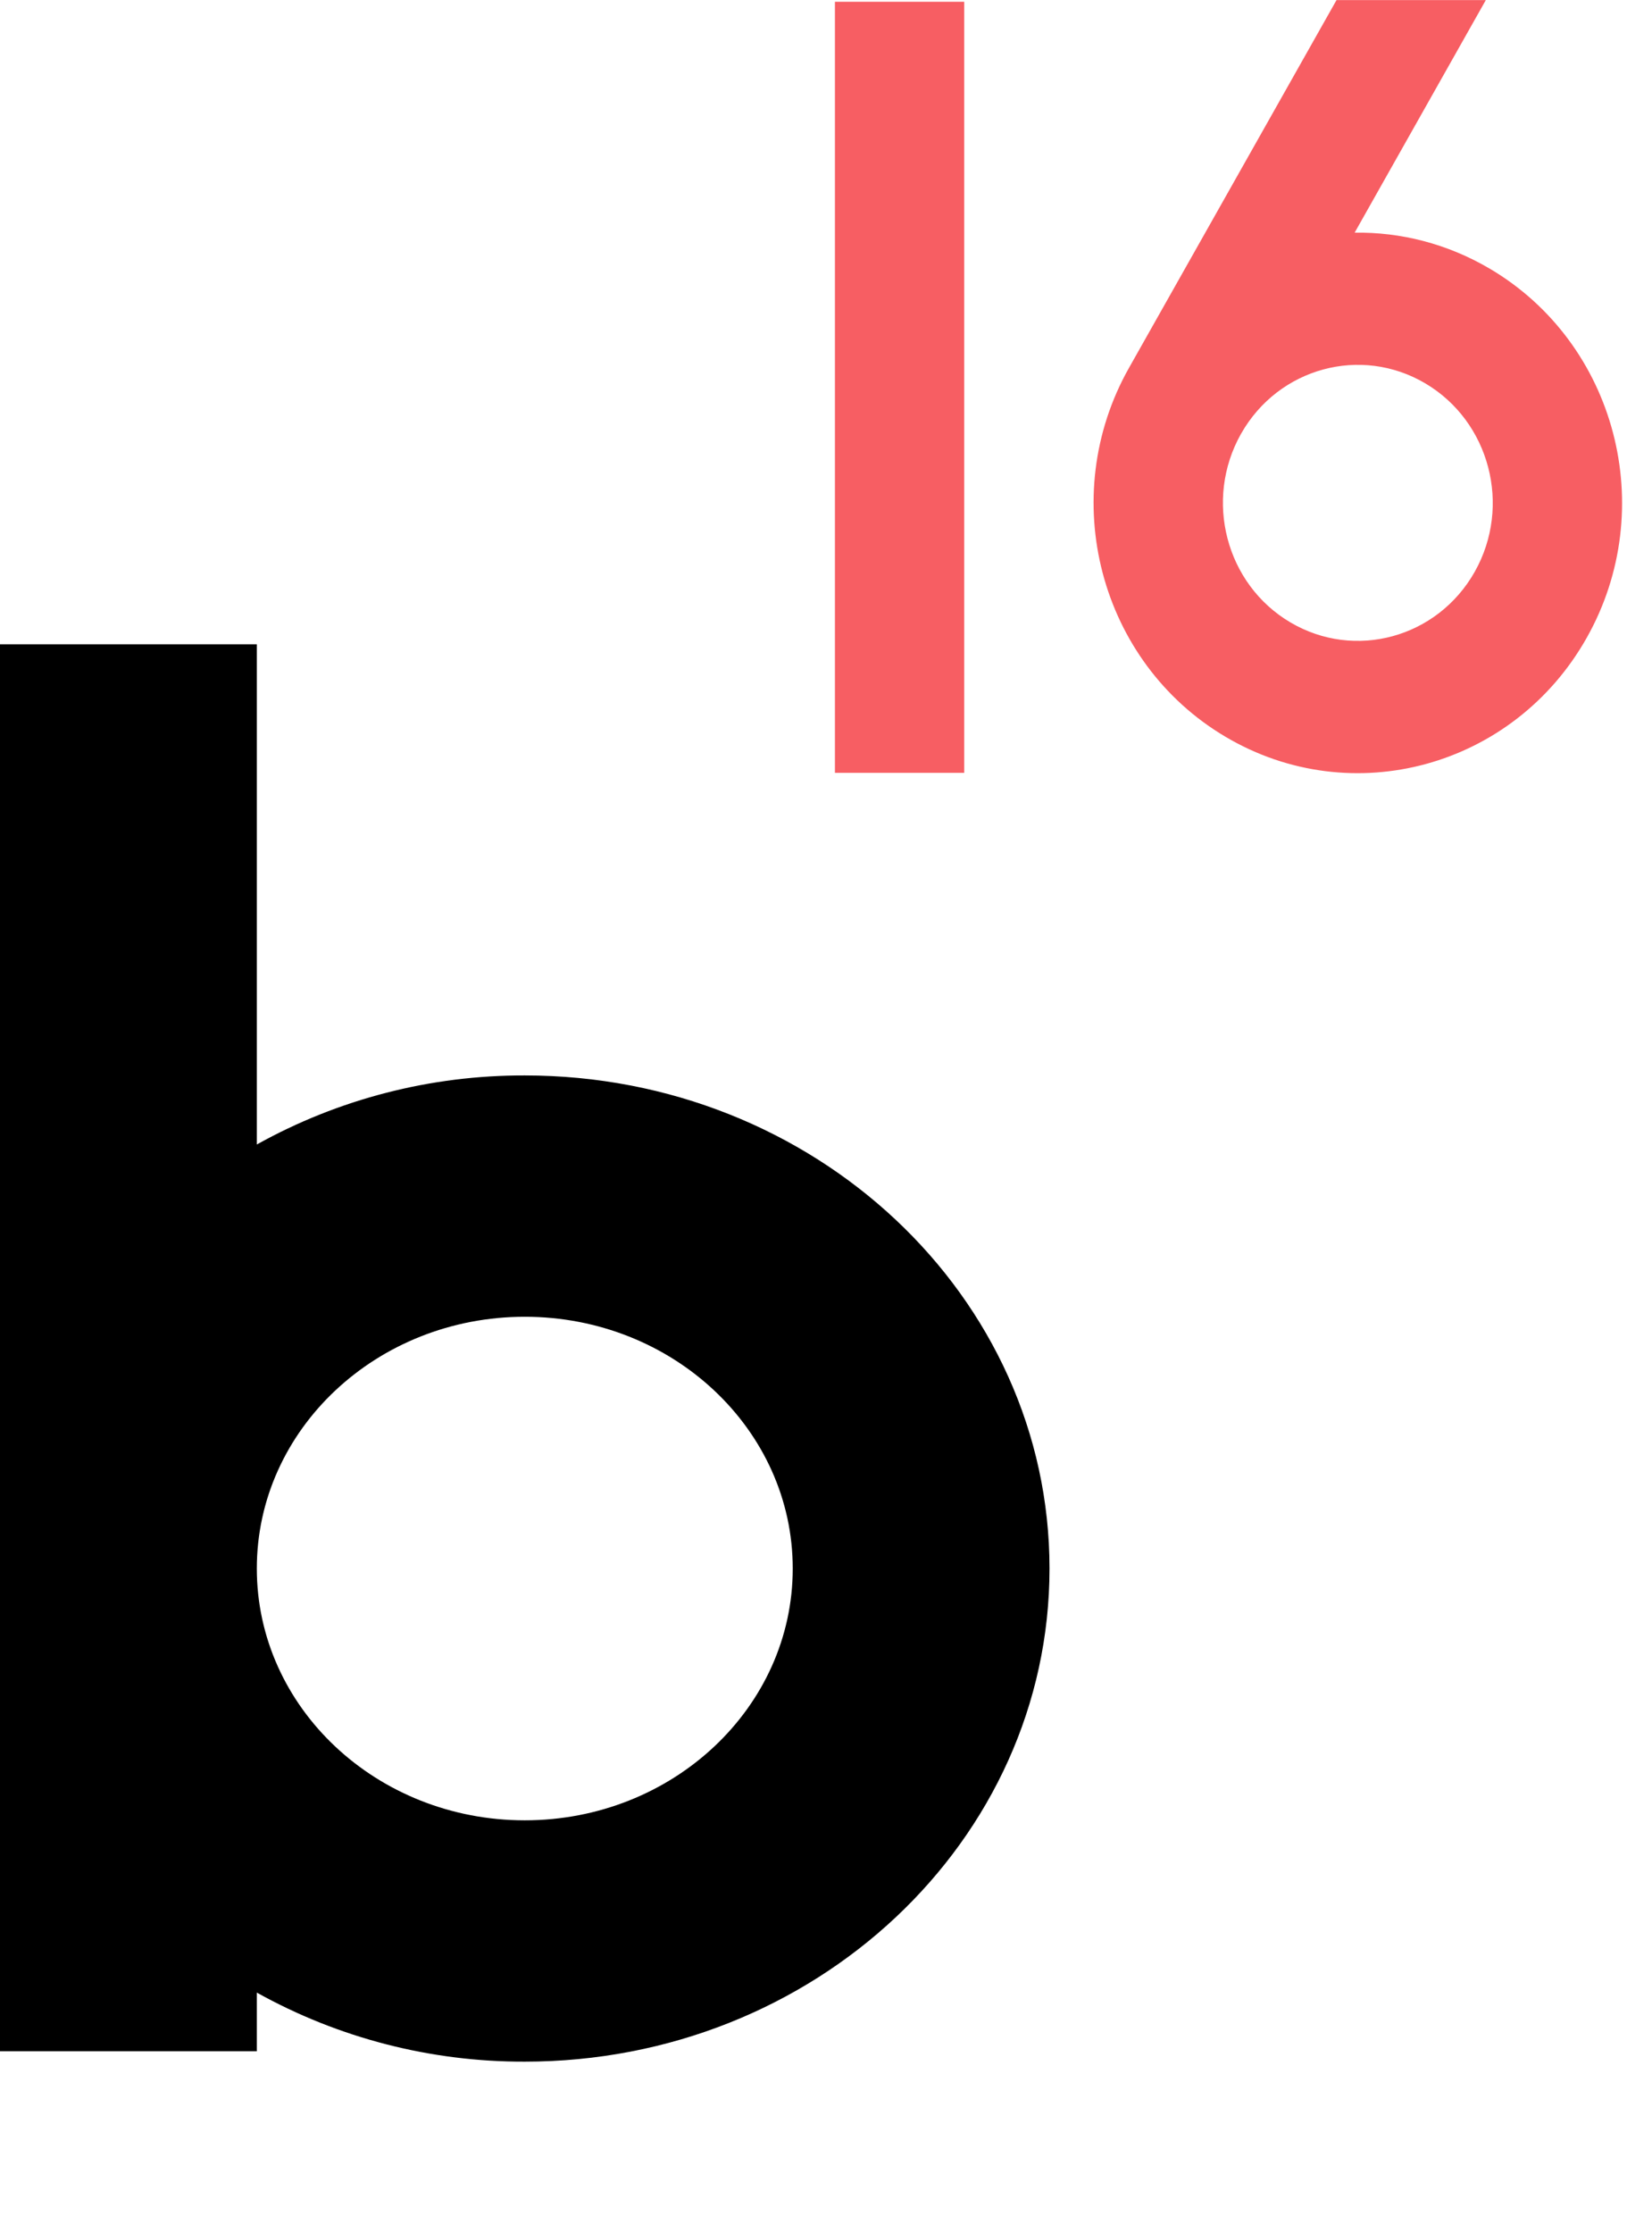
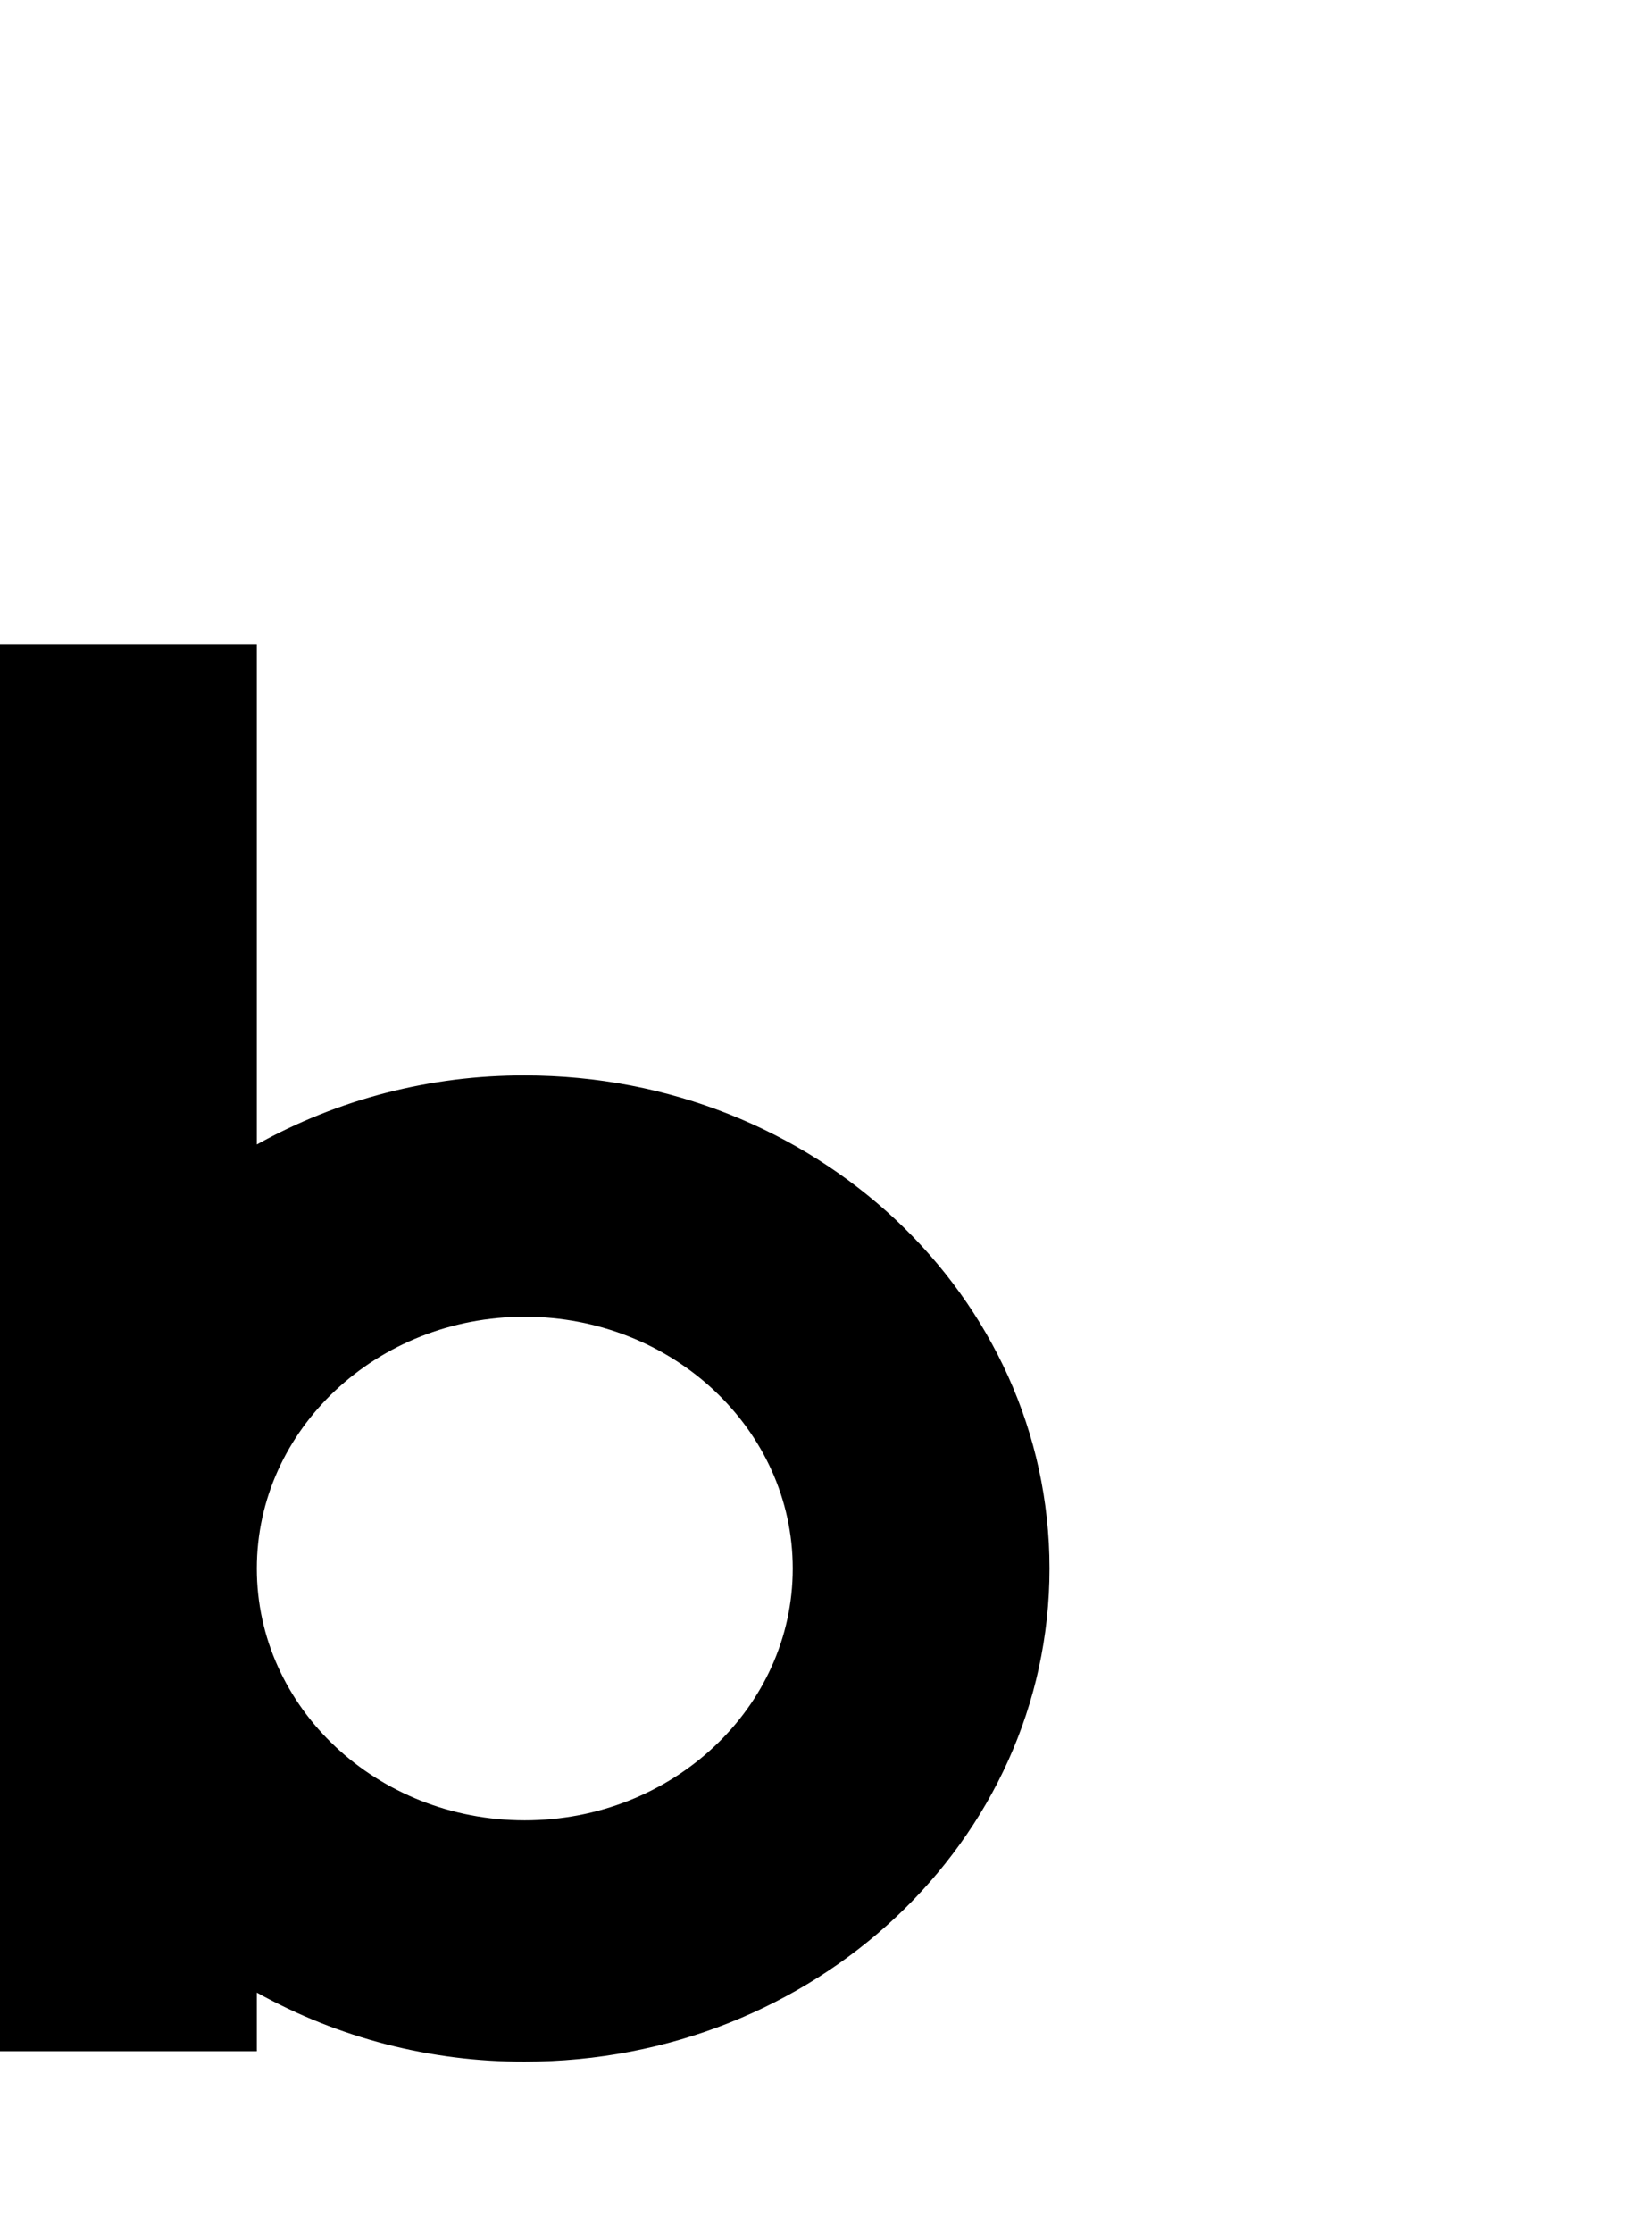
<svg xmlns="http://www.w3.org/2000/svg" fill="none" height="100%" overflow="visible" preserveAspectRatio="none" style="display: block;" viewBox="0 0 37 50" width="100%">
  <g id="Logo input">
    <g id="logo-light">
      <path clip-rule="evenodd" d="M-1.43051e-06 14.425H5.752V25.624C7.581 24.605 9.65 24.072 11.753 24.078C18.244 24.078 23.506 29.021 23.506 35.118C23.506 41.215 18.244 46.158 11.753 46.158C9.65 46.164 7.581 45.631 5.752 44.612V45.925H-1.43051e-06V14.425ZM11.753 29.481C8.439 29.481 5.752 32.005 5.752 35.118C5.752 38.232 8.439 40.755 11.753 40.755C15.067 40.755 17.755 38.231 17.755 35.118C17.755 32.005 15.067 29.481 11.753 29.481Z" fill="black" fill-rule="evenodd" id="Vector" />
-       <path clip-rule="evenodd" d="M33.278 0.002L30.34 5.209C31.368 5.194 32.414 5.454 33.371 6.018C36.2 7.69 37.17 11.389 35.536 14.283C33.901 17.178 30.283 18.17 27.453 16.499C24.622 14.828 23.652 11.127 25.288 8.233L29.934 0.002H33.278ZM18.7 0.039H21.596V17.303H18.7V0.039ZM27.801 9.703L27.795 9.713C26.961 11.192 27.456 13.082 28.9 13.934C30.346 14.788 32.194 14.28 33.029 12.803C33.863 11.326 33.366 9.436 31.922 8.583C30.481 7.732 28.639 8.233 27.801 9.703V9.703Z" fill="#F75E63" fill-rule="evenodd" id="Vector_2" />
    </g>
  </g>
</svg>